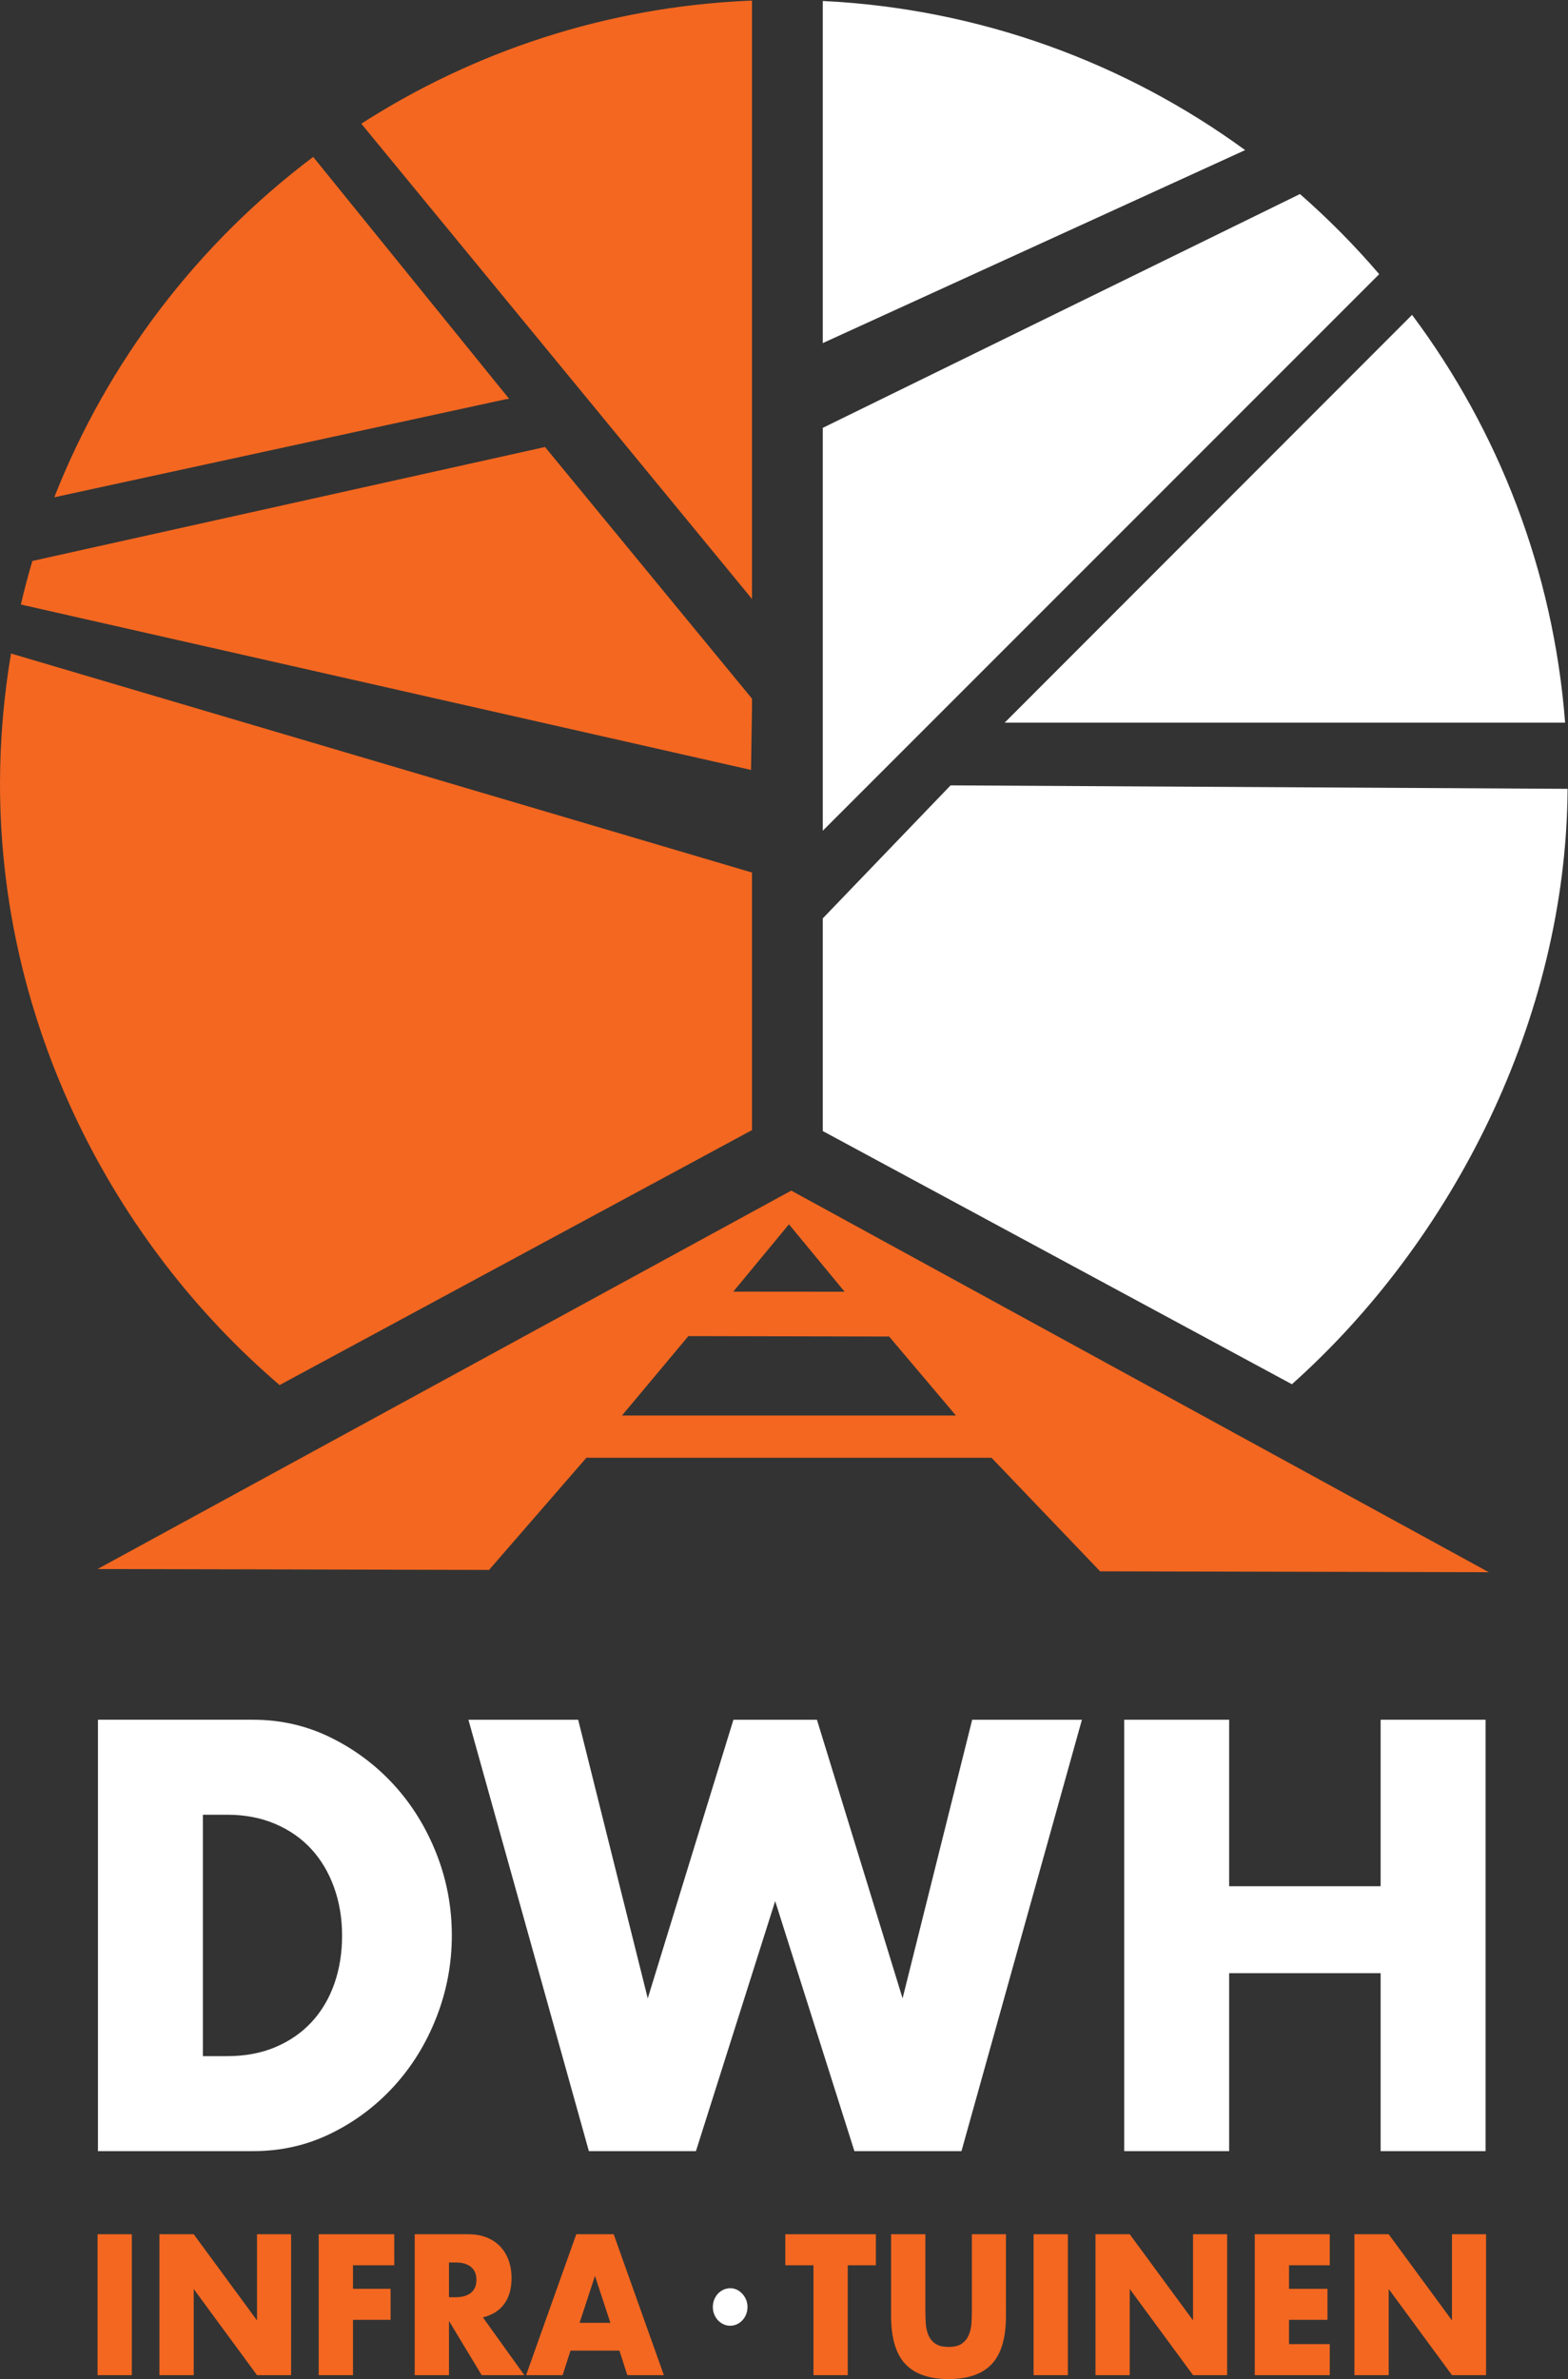
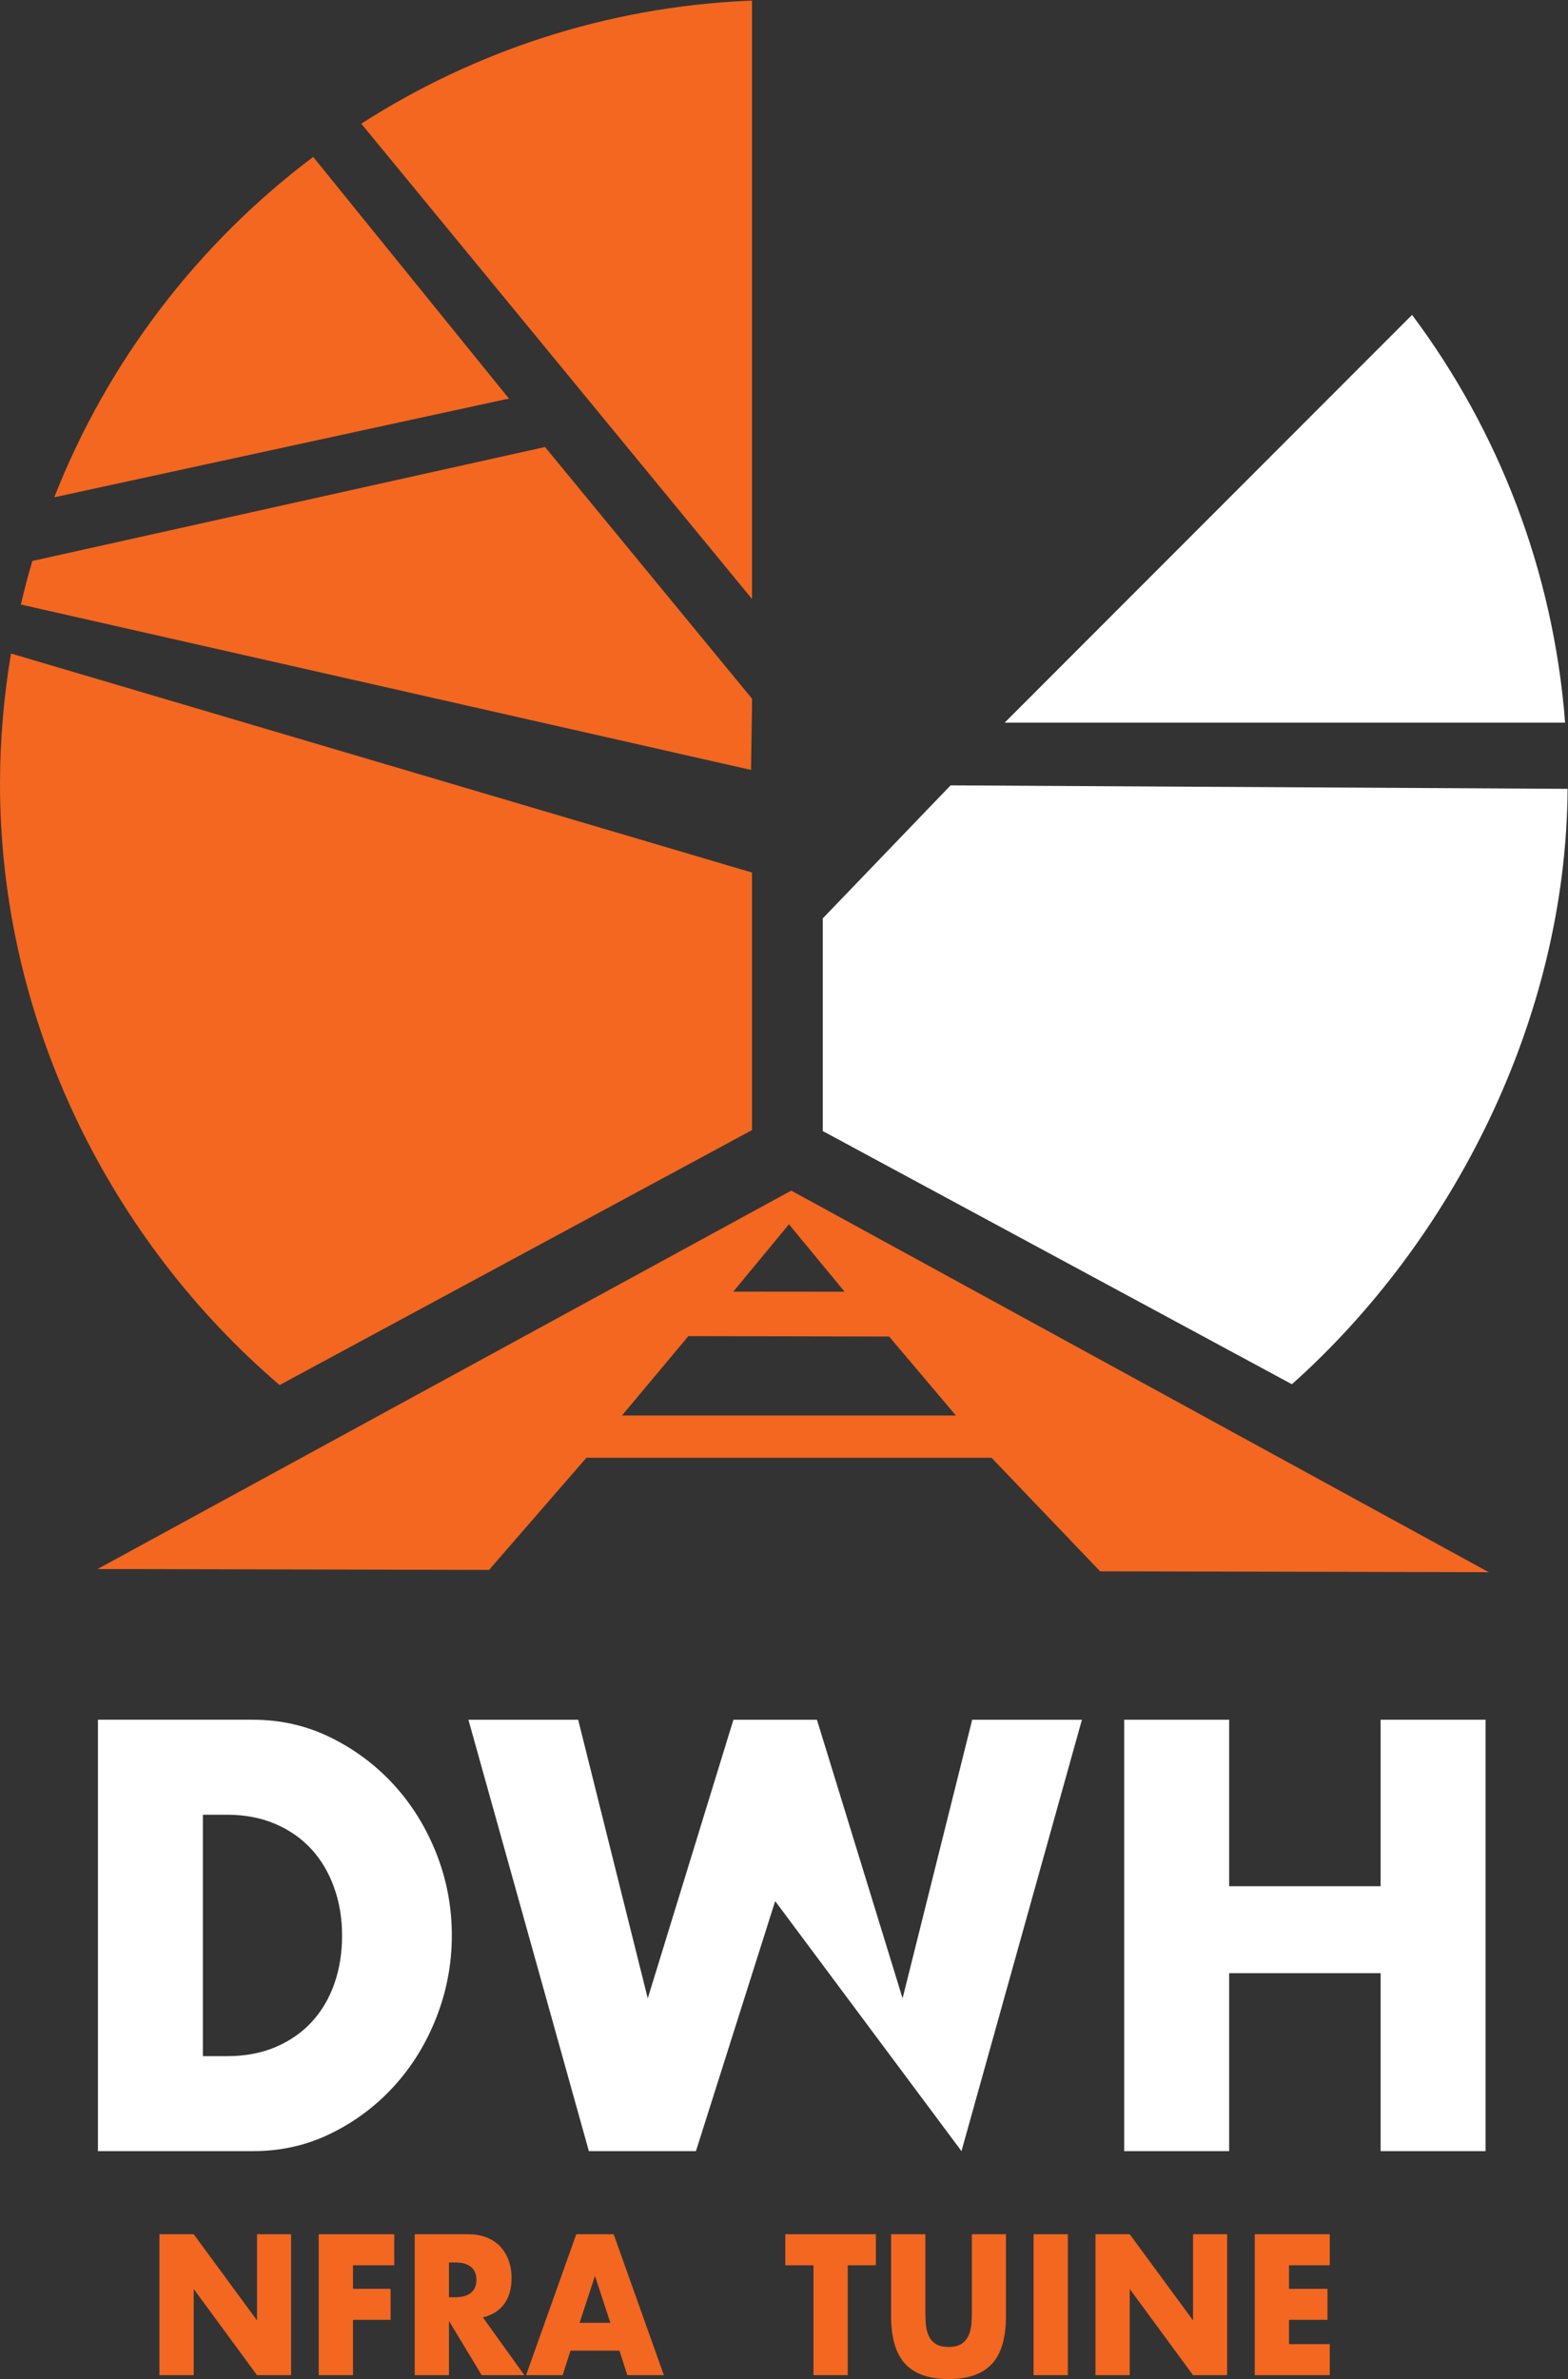
<svg xmlns="http://www.w3.org/2000/svg" xmlns:ns1="http://sodipodi.sourceforge.net/DTD/sodipodi-0.dtd" xmlns:ns2="http://www.inkscape.org/namespaces/inkscape" id="svg2" width="236.333" height="358.48" viewBox="0 0 236.333 358.48" ns1:docname="DWH logo Diapositief oranje wit.eps">
  <rect x="0" y="0" width="236.333" height="358.48" fill="#333333" stroke="none" />
  <defs id="defs6" />
  <g id="g8" ns2:groupmode="layer" ns2:label="ink_ext_XXXXXX" transform="matrix(1.333,0,0,-1.333,0,358.48)">
    <g id="g10" transform="scale(0.1)">
      <path d="m 703.289,1089.2 75.047,89.74 226.994,-0.47 75.51,-89.27 z m 188.774,216.14 62.925,-76.22 -125.847,0.1 z m 2.609,38.07 -784.367,-427.762 442.648,-1.007 110.082,126.799 h 458.055 l 122.83,-128.389 439.49,-1.012 -788.738,431.371" style="fill:#f36720;fill-opacity:1;fill-rule:nonzero;stroke:none" id="path12" />
      <path d="m 1769.68,1872.38 c -13.31,172.08 -75.49,330.45 -173.06,460.96 l -460.65,-460.96 h 633.71" style="fill:#ffffff;fill-opacity:1;fill-rule:nonzero;stroke:none" id="path14" />
      <path d="M 575.676,2238.45 354.125,2511.89 C 223.984,2414.01 121.875,2281.05 61.375,2127.14 L 572.02,2238 l 3.656,0.45" style="fill:#f36720;fill-opacity:1;fill-rule:nonzero;stroke:none" id="path16" />
      <path d="m 229.406,365.012 h 27.239 c 20.585,0 38.941,3.449 55.082,10.347 16.132,6.903 29.761,16.391 40.863,28.473 11.094,12.059 19.566,26.387 25.418,42.988 5.851,16.602 8.785,34.821 8.785,54.66 0,19.399 -3.031,37.508 -9.086,54.321 -6.051,16.82 -14.629,31.269 -25.723,43.328 -11.101,12.07 -24.722,21.562 -40.855,28.453 -16.152,6.898 -34.309,10.348 -54.484,10.348 h -27.239 z m -118.64,380.289 h 175.543 c 31.062,0 60.226,-6.692 87.464,-20.051 27.243,-13.371 51.047,-31.16 71.426,-53.359 20.371,-22.219 36.418,-48.082 48.125,-77.602 11.703,-29.539 17.555,-60.469 17.555,-92.809 0,-31.921 -5.754,-62.64 -17.25,-92.16 -11.508,-29.539 -27.449,-55.519 -47.82,-77.929 -20.379,-22.43 -44.192,-40.321 -71.43,-53.68 -27.238,-13.379 -56.598,-20.051 -88.07,-20.051 H 110.766 v 487.641" style="fill:#ffffff;fill-opacity:1;fill-rule:nonzero;stroke:none" id="path18" />
-       <path d="m 653.734,745.301 78.688,-314.961 96.855,314.961 h 94.426 l 96.847,-314.961 78.7,314.961 h 124.08 L 1087.14,257.66 H 966.078 L 876.488,540.281 786.902,257.66 H 665.836 L 529.641,745.301 h 124.093" style="fill:#ffffff;fill-opacity:1;fill-rule:nonzero;stroke:none" id="path20" />
+       <path d="m 653.734,745.301 78.688,-314.961 96.855,314.961 h 94.426 l 96.847,-314.961 78.7,314.961 h 124.08 L 1087.14,257.66 L 876.488,540.281 786.902,257.66 H 665.836 L 529.641,745.301 h 124.093" style="fill:#ffffff;fill-opacity:1;fill-rule:nonzero;stroke:none" id="path20" />
      <path d="m 1389.79,557.09 h 171.3 v 188.211 h 118.65 V 257.66 h -118.65 v 201.129 h -171.3 V 257.66 h -118.64 v 487.641 h 118.64 V 557.09" style="fill:#ffffff;fill-opacity:1;fill-rule:nonzero;stroke:none" id="path22" />
-       <path d="M 149.055,163.699 V 4.43 h -38.75 V 163.699 h 38.75" style="fill:#f36720;fill-opacity:1;fill-rule:nonzero;stroke:none" id="path24" />
      <path d="M 180.285,4.43 V 163.699 h 38.75 l 71.563,-97.379 v 97.379 h 38.55 V 4.43 h -38.55 L 219.035,101.801 V 4.43 h -38.75" style="fill:#f36720;fill-opacity:1;fill-rule:nonzero;stroke:none" id="path26" />
      <path d="M 445.789,128.629 H 399.133 V 102.02 h 42.504 V 66.961 H 399.133 V 4.43 h -38.75 V 163.699 h 85.406 v -35.07" style="fill:#f36720;fill-opacity:1;fill-rule:nonzero;stroke:none" id="path28" />
      <path d="m 507.66,92.512 h 7.317 c 7.644,0 13.511,1.688 17.593,5.066 4.086,3.383 6.129,8.242 6.129,14.57 0,6.34 -2.043,11.204 -6.129,14.582 -4.082,3.379 -9.949,5.071 -17.593,5.071 H 507.66 Z M 592.871,4.43 H 544.629 L 507.66,65.691 V 4.43 H 468.918 V 163.699 h 60.293 c 8.305,0 15.551,-1.308 21.746,-3.91 6.195,-2.609 11.301,-6.16 15.32,-10.668 4.02,-4.512 7.047,-9.723 9.094,-15.629 2.043,-5.914 3.063,-12.25 3.063,-19.012 0,-12.109 -2.731,-21.929 -8.204,-29.46 -5.468,-7.539 -13.539,-12.641 -24.214,-15.32 L 592.871,4.43" style="fill:#f36720;fill-opacity:1;fill-rule:nonzero;stroke:none" id="path30" />
      <path d="M 690.137,63.582 672.738,116.59 655.344,63.582 Z M 700.414,32.109 H 645.059 L 636.164,4.43 H 594.852 L 651.586,163.699 h 42.305 L 750.629,4.43 h -41.32 l -8.895,27.68" style="fill:#f36720;fill-opacity:1;fill-rule:nonzero;stroke:none" id="path32" />
-       <path d="m 825.793,102.672 c 2.684,0 5.203,-0.582 7.555,-1.75 2.351,-1.172 4.41,-2.742 6.172,-4.711 1.765,-1.98 3.148,-4.223 4.16,-6.73 1.004,-2.512 1.508,-5.16 1.508,-7.941 0,-2.957 -0.504,-5.719 -1.508,-8.277 -1.012,-2.551 -2.395,-4.801 -4.16,-6.73 -1.762,-1.922 -3.84,-3.449 -6.235,-4.57 -2.394,-1.129 -4.976,-1.691 -7.746,-1.691 -2.691,0 -5.207,0.562 -7.559,1.691 -2.351,1.121 -4.41,2.621 -6.171,4.508 -1.762,1.883 -3.172,4.101 -4.219,6.66 -1.051,2.562 -1.574,5.32 -1.574,8.27 0,2.973 0.504,5.731 1.507,8.281 1.012,2.559 2.395,4.801 4.161,6.731 1.761,1.93 3.859,3.461 6.296,4.578 2.438,1.121 5.04,1.684 7.813,1.684" style="fill:#ffffff;fill-opacity:1;fill-rule:nonzero;stroke:none" id="path34" />
      <path d="M 958.531,128.629 V 4.43 h -38.75 V 128.629 h -31.828 v 35.07 h 102.406 v -35.07 h -31.828" style="fill:#f36720;fill-opacity:1;fill-rule:nonzero;stroke:none" id="path36" />
      <path d="M 1046.31,163.699 V 77.09 c 0,-4.648 0.16,-9.391 0.49,-14.258 0.33,-4.851 1.32,-9.262 2.97,-13.203 1.64,-3.938 4.25,-7.137 7.81,-9.609 3.56,-2.461 8.56,-3.691 15.02,-3.691 6.46,0 11.43,1.23 14.93,3.691 3.49,2.473 6.09,5.672 7.81,9.609 1.71,3.941 2.73,8.352 3.06,13.203 0.33,4.867 0.49,9.609 0.49,14.258 v 86.609 h 38.56 V 71.391 c 0,-24.789 -5.31,-42.879 -15.92,-54.281 C 1110.92,5.699 1094.61,0 1072.6,0 c -22.01,0 -38.35,5.699 -49.03,17.109 -10.67,11.402 -16.01,29.492 -16.01,54.281 v 92.308 h 38.75" style="fill:#f36720;fill-opacity:1;fill-rule:nonzero;stroke:none" id="path38" />
      <path d="M 1207.42,163.699 V 4.43 h -38.74 V 163.699 h 38.74" style="fill:#f36720;fill-opacity:1;fill-rule:nonzero;stroke:none" id="path40" />
      <path d="M 1238.66,4.43 V 163.699 h 38.74 l 71.57,-97.379 v 97.379 h 38.55 V 4.43 h -38.55 L 1277.4,101.801 V 4.43 h -38.74" style="fill:#f36720;fill-opacity:1;fill-rule:nonzero;stroke:none" id="path42" />
      <path d="M 1503.57,128.629 H 1457.5 V 102.02 H 1501 V 66.961 h -43.5 V 39.488 h 46.07 V 4.43 h -84.81 V 163.699 h 84.81 v -35.07" style="fill:#f36720;fill-opacity:1;fill-rule:nonzero;stroke:none" id="path44" />
-       <path d="M 1531.44,4.43 V 163.699 h 38.75 l 71.56,-97.379 v 97.379 h 38.55 V 4.43 h -38.55 L 1570.19,101.801 V 4.43 h -38.75" style="fill:#f36720;fill-opacity:1;fill-rule:nonzero;stroke:none" id="path46" />
-       <path d="m 930.305,2688.17 v -386.74 l 477.575,218.16 c -135.28,98.65 -299.49,159.86 -477.575,168.58" style="fill:#ffffff;fill-opacity:1;fill-rule:nonzero;stroke:none" id="path48" />
-       <path d="m 930.305,1750.2 629.165,629.16 c -27.67,32.29 -57.61,62.55 -89.6,90.57 L 930.305,2205.62 V 1750.2" style="fill:#ffffff;fill-opacity:1;fill-rule:nonzero;stroke:none" id="path50" />
      <path d="m 850.305,2688.59 -4.633,-0.16 c -160.598,-7.25 -309.938,-57.34 -437.164,-138.97 l 441.797,-537.3 v 676.43" style="fill:#f36720;fill-opacity:1;fill-rule:nonzero;stroke:none" id="path52" />
      <path d="M 850.305,1899.5 616.266,2183.98 36.566,2055.16 c -4.801,-16.22 -9.102,-32.65 -12.984,-49.24 l 825.606,-186.98 1.117,71.25 v 9.31" style="fill:#f36720;fill-opacity:1;fill-rule:nonzero;stroke:none" id="path54" />
      <path d="m 1460.76,1124.54 c 181.1,161.57 310.11,412.19 311.73,673.04 l -697.66,3.92 -144.525,-150.37 v -240.38 l 530.455,-286.21" style="fill:#ffffff;fill-opacity:1;fill-rule:nonzero;stroke:none" id="path56" />
      <path d="m 316.141,1123.61 534.164,288.21 v 291.13 L 12.434,1950.55 C 4.398,1902.59 0,1853.39 0,1803.14 0,1533.47 126.02,1286.22 316.141,1123.61" style="fill:#f36720;fill-opacity:1;fill-rule:nonzero;stroke:none" id="path58" />
    </g>
  </g>
</svg>